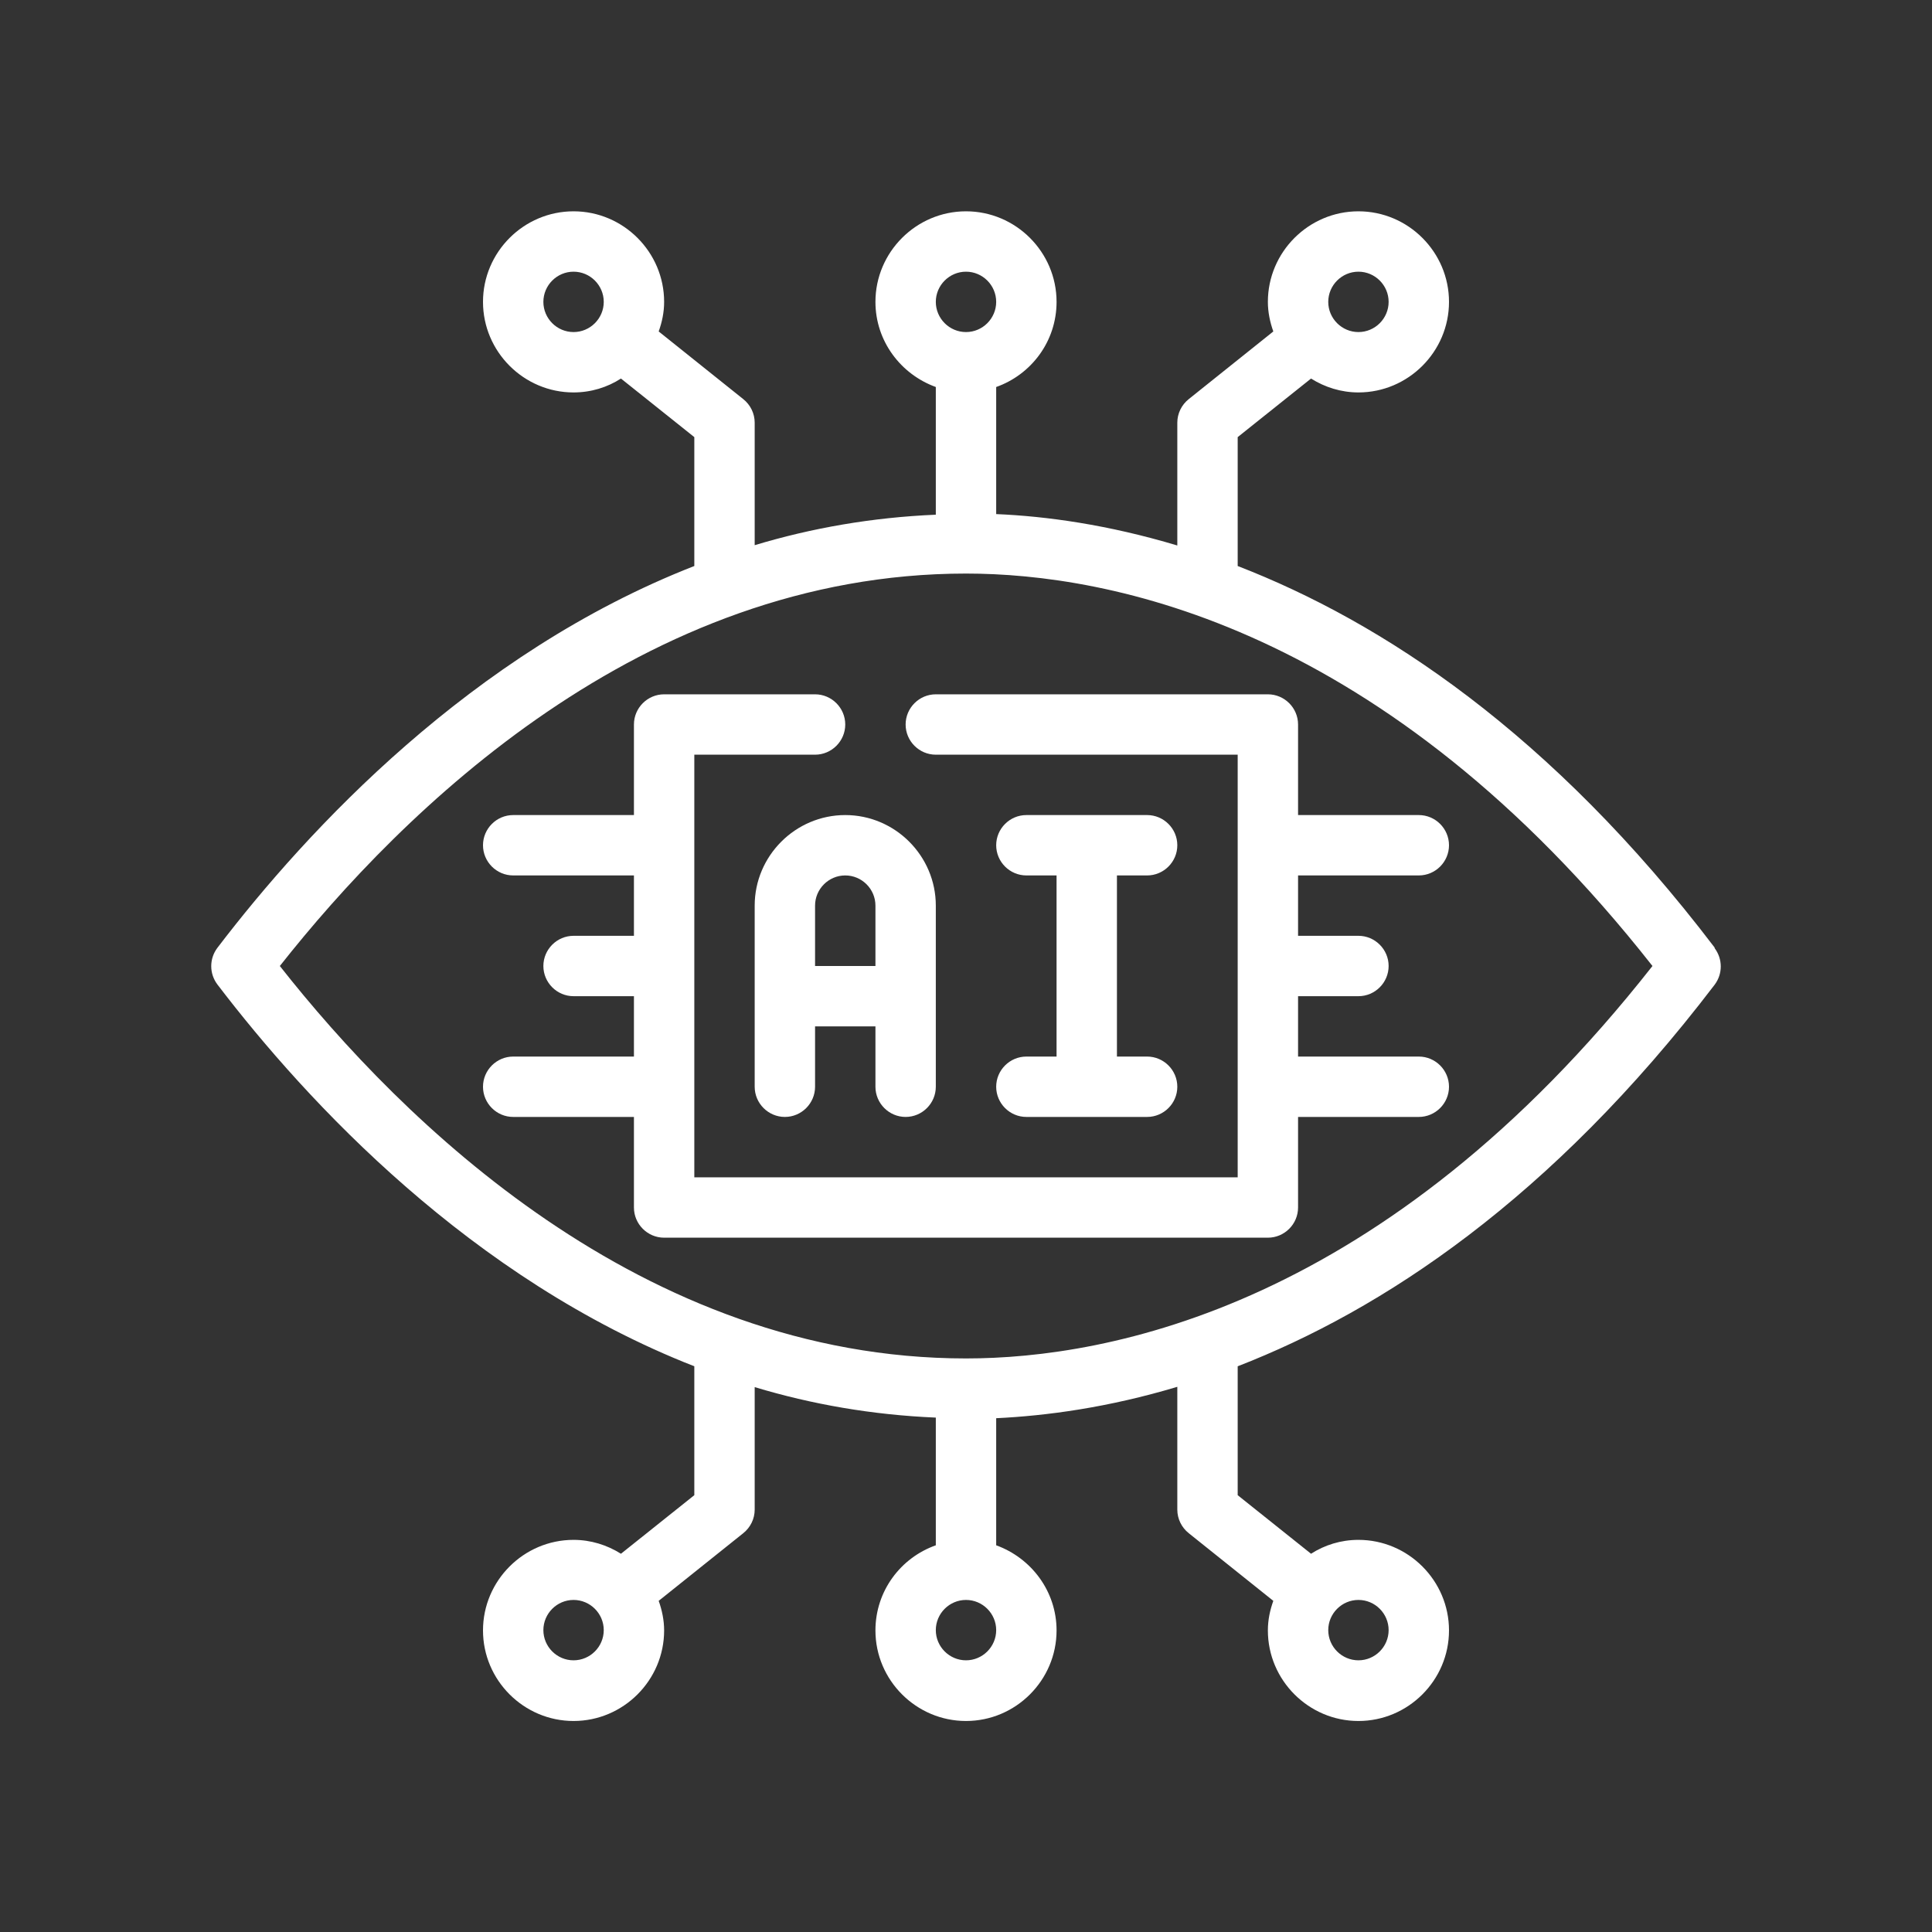
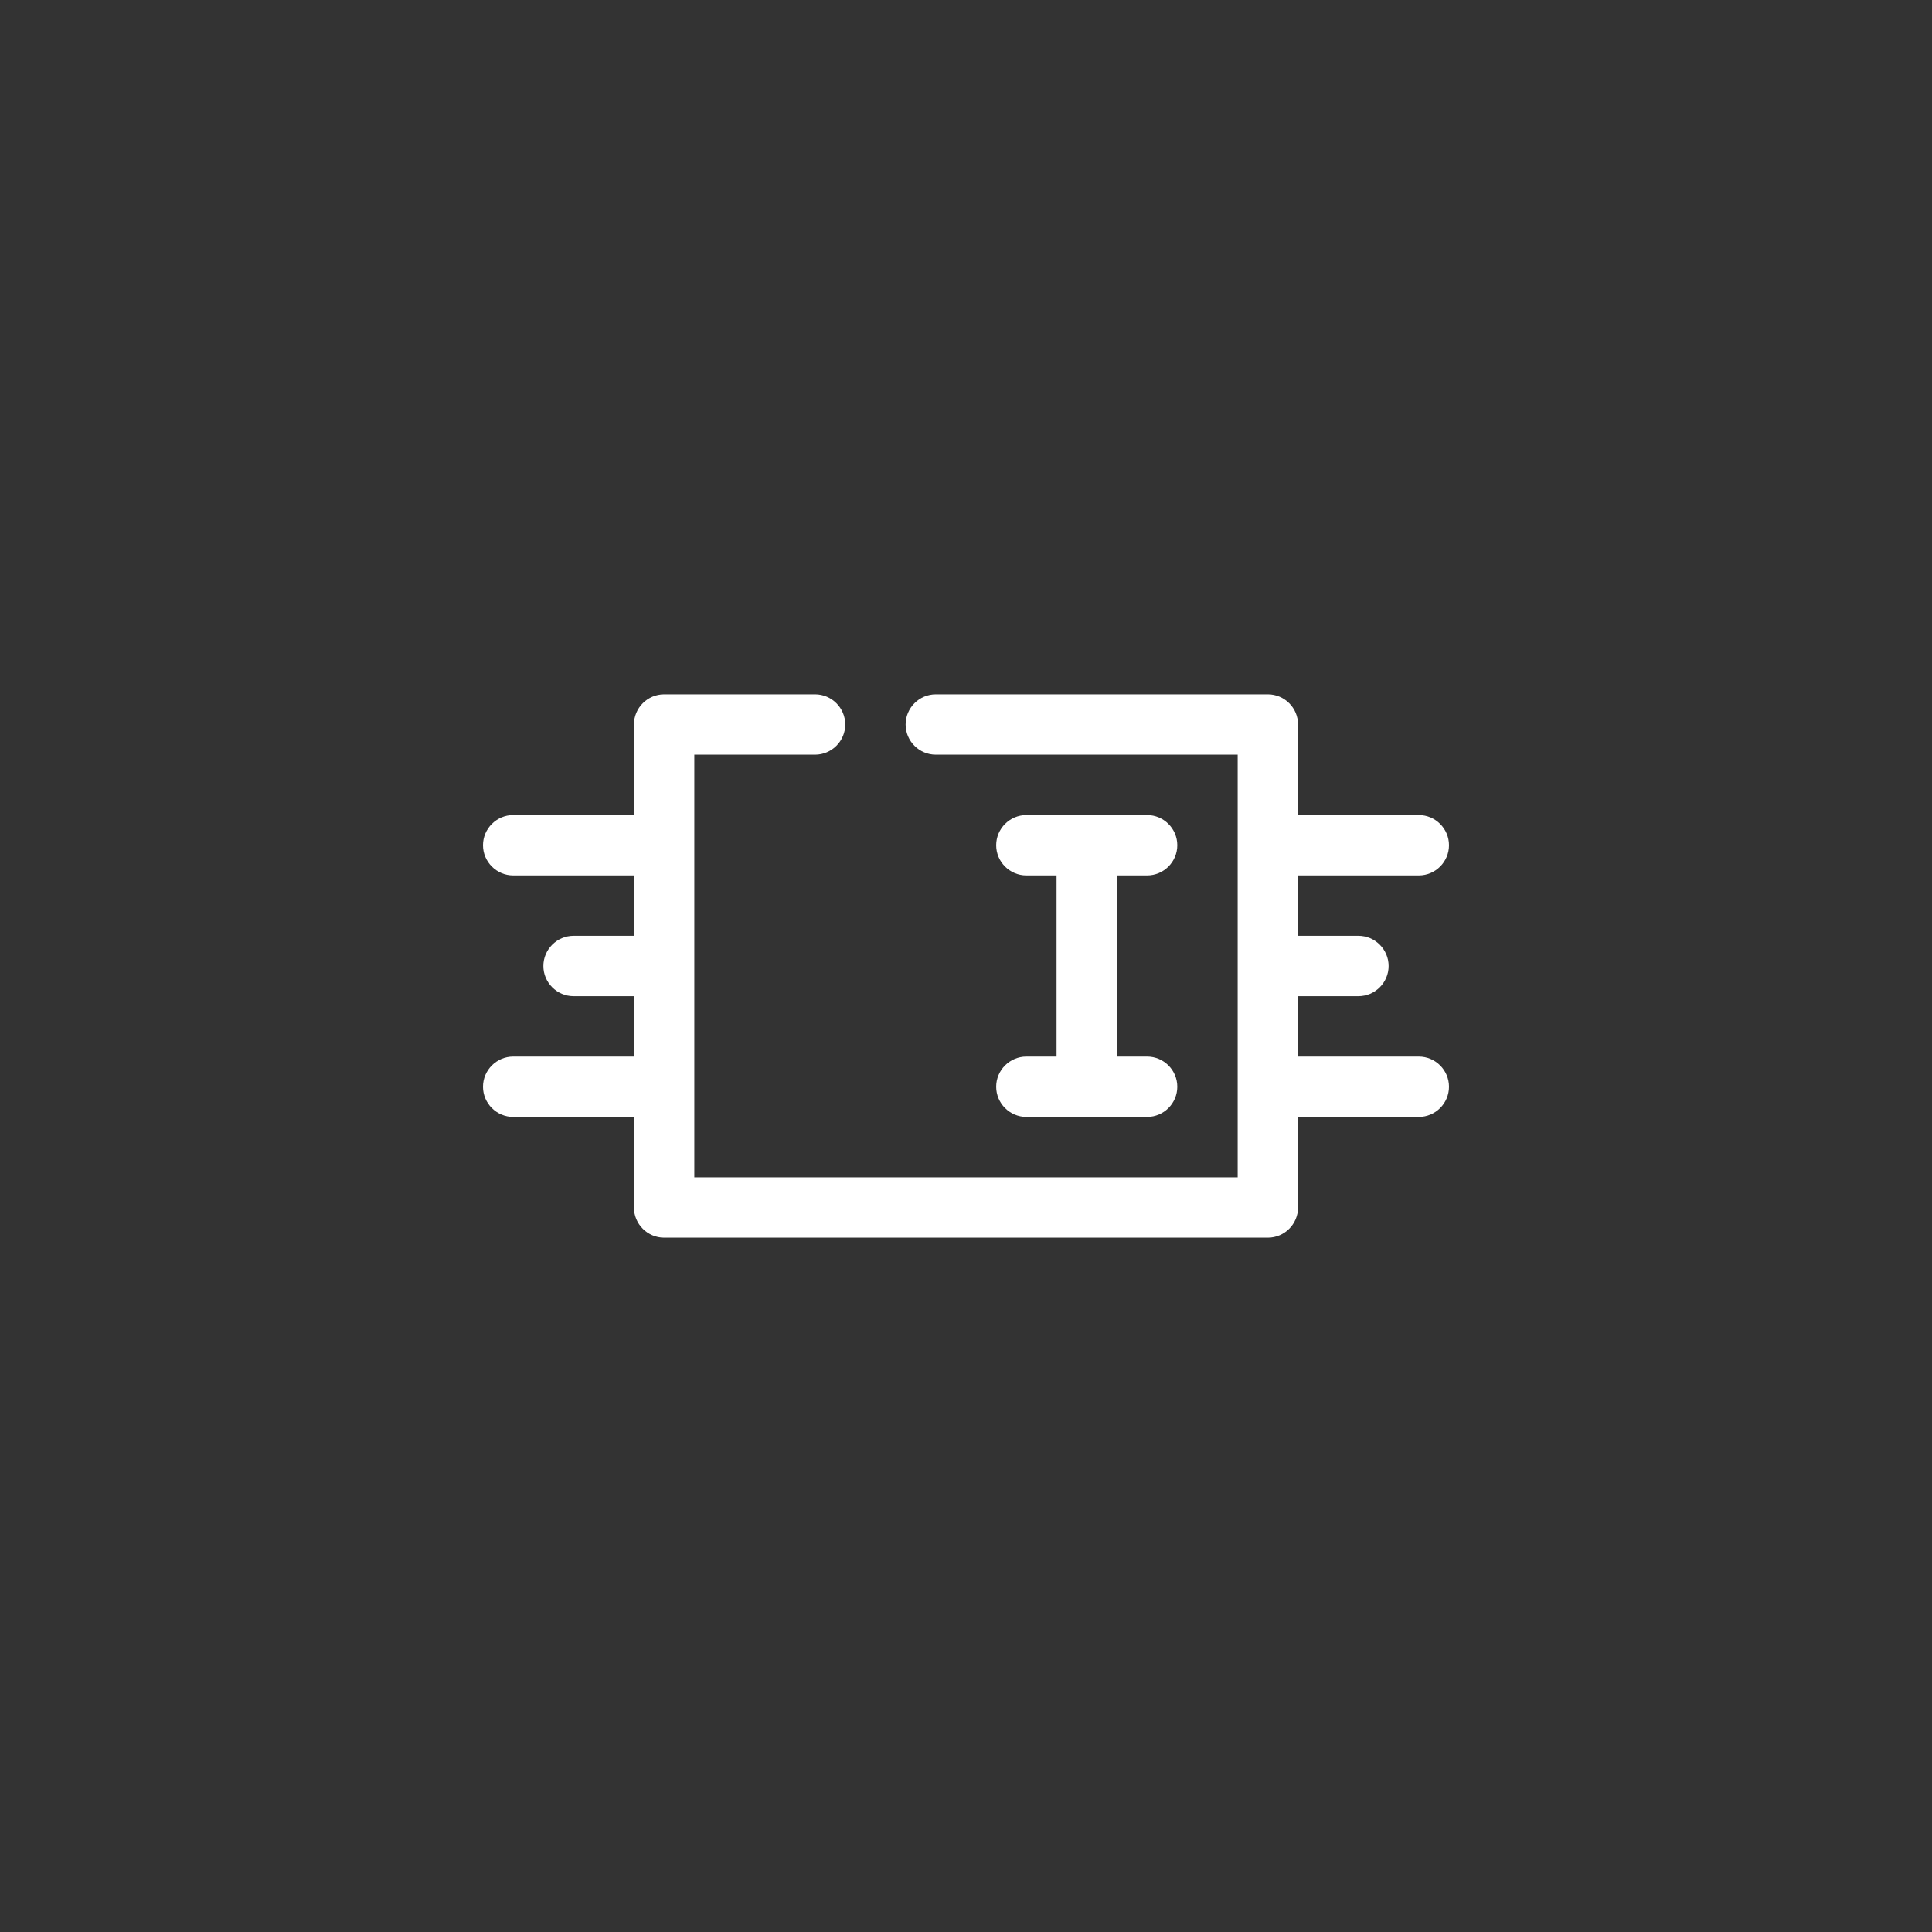
<svg xmlns="http://www.w3.org/2000/svg" id="a" data-name="Outline" viewBox="0 0 64 64">
  <rect x="0" y="0" width="64" height="64" fill="#333333" stroke="none" />
-   <path d="M56.8,31.39c-5.42-7.12-11.02-10.79-15.8-12.64v-4.27l2.43-1.94c.46.29,1,.46,1.57.46,1.65,0,3-1.35,3-3s-1.35-3-3-3-3,1.35-3,3c0,.34.07.67.18.98l-2.8,2.24c-.24.19-.38.48-.38.78v4.07c-2.3-.69-4.34-.97-6-1.04v-4.21c1.16-.41,2-1.51,2-2.82,0-1.65-1.35-3-3-3s-3,1.35-3,3c0,1.3.84,2.4,2,2.82v4.23c-2.11.09-4.11.44-6,1.01v-4.06c0-.3-.14-.59-.38-.78l-2.8-2.24c.11-.31.18-.63.18-.98,0-1.65-1.35-3-3-3s-3,1.35-3,3,1.35,3,3,3c.58,0,1.12-.17,1.57-.46l2.43,1.94v4.27c-7.38,2.88-12.81,8.73-15.8,12.65-.27.36-.27.85,0,1.21,2.99,3.92,8.42,9.76,15.8,12.65v4.27l-2.43,1.94c-.46-.29-1-.46-1.57-.46-1.65,0-3,1.35-3,3s1.35,3,3,3,3-1.35,3-3c0-.34-.07-.67-.18-.98l2.8-2.24c.24-.19.38-.48.38-.78v-4.06c1.89.57,3.89.92,6,1.01v4.23c-1.16.41-2,1.51-2,2.82,0,1.65,1.35,3,3,3s3-1.35,3-3c0-1.3-.84-2.4-2-2.82v-4.21c1.66-.08,3.7-.35,6-1.04v4.07c0,.3.14.59.38.78l2.8,2.24c-.11.31-.18.63-.18.98,0,1.65,1.35,3,3,3s3-1.35,3-3-1.35-3-3-3c-.58,0-1.12.17-1.57.46l-2.43-1.94v-4.27c4.77-1.85,10.37-5.52,15.8-12.64.27-.36.27-.85,0-1.21ZM45,9c.55,0,1,.45,1,1s-.45,1-1,1-1-.45-1-1,.45-1,1-1ZM18,10c0-.55.45-1,1-1s1,.45,1,1-.45,1-1,1-1-.45-1-1ZM19,55c-.55,0-1-.45-1-1s.45-1,1-1,1,.45,1,1-.45,1-1,1ZM46,54c0,.55-.45,1-1,1s-1-.45-1-1,.45-1,1-1,1,.45,1,1ZM32,9c.55,0,1,.45,1,1s-.45,1-1,1-1-.45-1-1,.45-1,1-1ZM32,55c-.55,0-1-.45-1-1s.45-1,1-1,1,.45,1,1-.45,1-1,1ZM32,45c-10.74,0-18.7-7.88-22.73-13,4.04-5.12,12-13,22.73-13,4.71,0,13.86,1.71,22.74,13-8.87,11.29-18.02,13-22.74,13Z" fill="#fff" />
-   <path d="M30,37c.55,0,1-.45,1-1v-6c0-1.65-1.35-3-3-3s-3,1.35-3,3v6c0,.55.45,1,1,1s1-.45,1-1v-2h2v2c0,.55.45,1,1,1ZM27,32v-2c0-.55.45-1,1-1s1,.45,1,1v2h-2Z" fill="#fff" />
  <path d="M34,35c-.55,0-1,.45-1,1s.45,1,1,1h4c.55,0,1-.45,1-1s-.45-1-1-1h-1v-6h1c.55,0,1-.45,1-1s-.45-1-1-1h-4c-.55,0-1,.45-1,1s.45,1,1,1h1v6h-1Z" fill="#fff" />
  <path d="M47,29c.55,0,1-.45,1-1s-.45-1-1-1h-4v-3c0-.55-.45-1-1-1h-11c-.55,0-1,.45-1,1s.45,1,1,1h10v14h-18v-14h4c.55,0,1-.45,1-1s-.45-1-1-1h-5c-.55,0-1,.45-1,1v3h-4c-.55,0-1,.45-1,1s.45,1,1,1h4v2h-2c-.55,0-1,.45-1,1s.45,1,1,1h2v2h-4c-.55,0-1,.45-1,1s.45,1,1,1h4v3c0,.55.45,1,1,1h20c.55,0,1-.45,1-1v-3h4c.55,0,1-.45,1-1s-.45-1-1-1h-4v-2h2c.55,0,1-.45,1-1s-.45-1-1-1h-2v-2h4Z" fill="#fff" />
</svg>